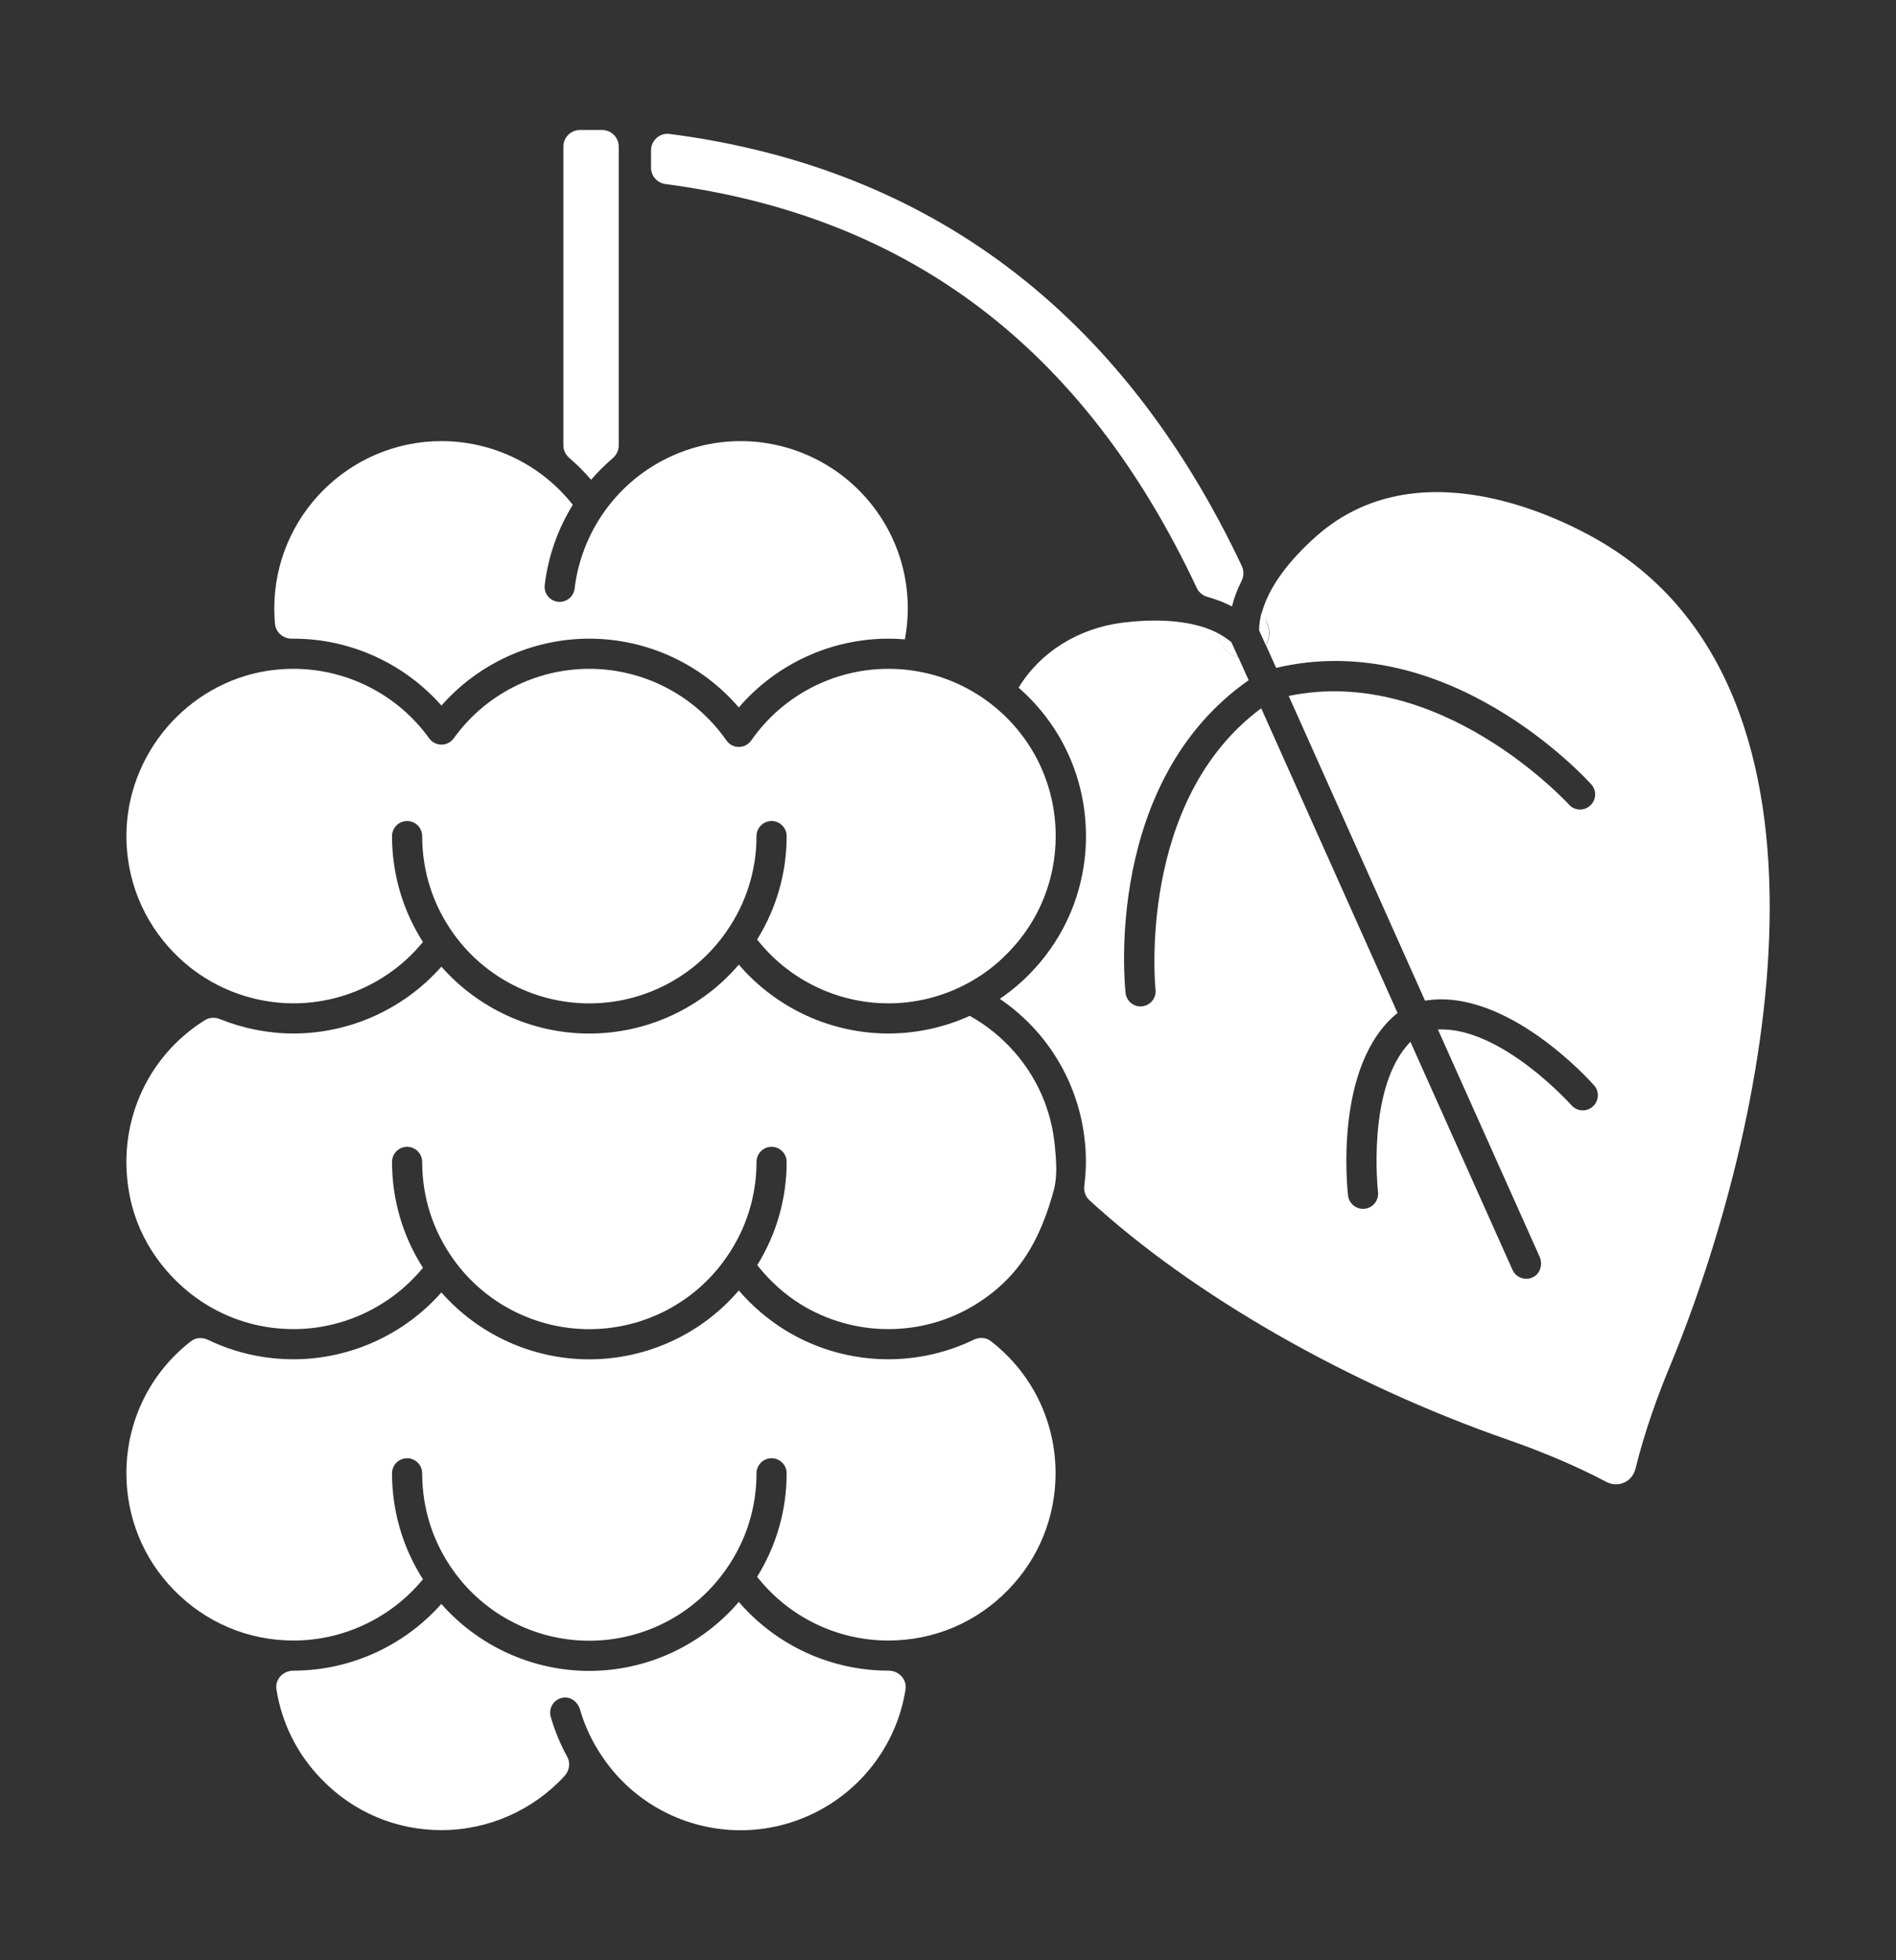
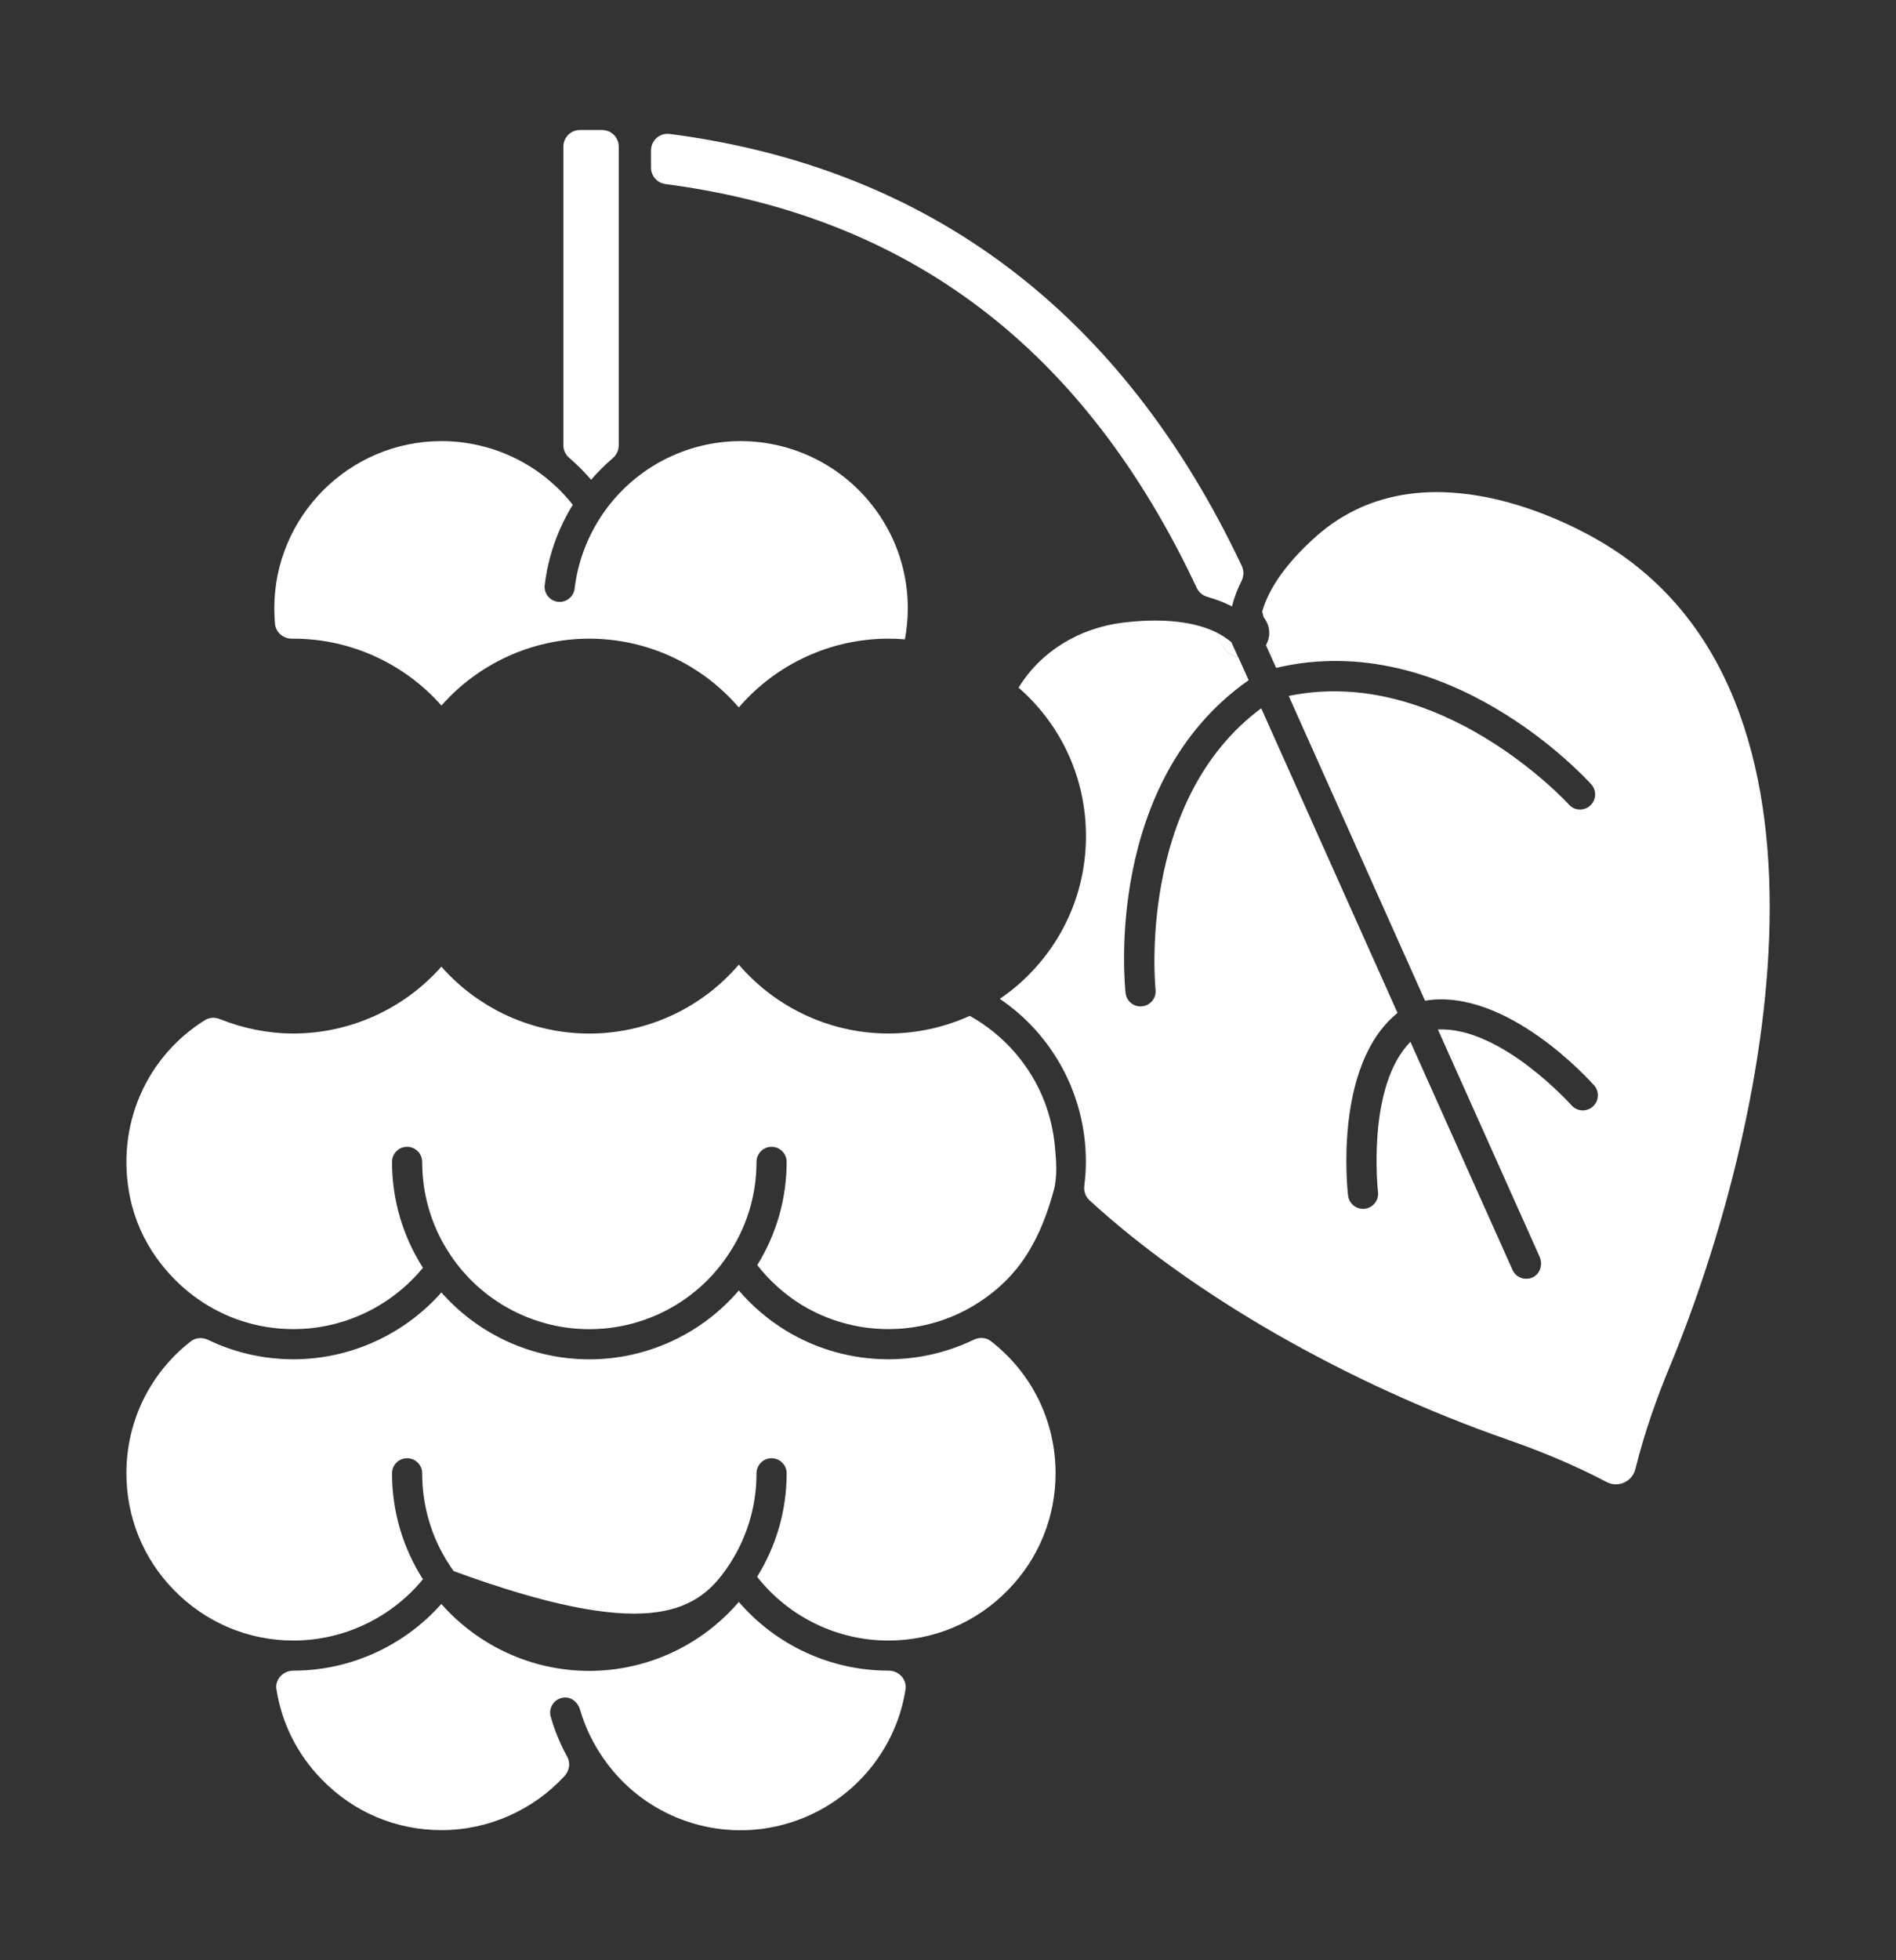
<svg xmlns="http://www.w3.org/2000/svg" width="30" height="31" viewBox="0 0 30 31" fill="none">
  <rect x="0" y="0" width="30" height="31" fill="#333333" stroke="none" />
  <path d="M11.69 25.333C11.102 26.02 10.239 26.424 9.322 26.424C8.423 26.424 7.57 26.032 6.983 25.365C6.393 26.03 5.54 26.42 4.644 26.42C4.48 26.42 4.349 26.557 4.374 26.716C4.458 27.25 4.704 27.745 5.089 28.138C5.591 28.657 6.264 28.942 6.984 28.942C7.73 28.942 8.435 28.627 8.933 28.086C9.008 28.003 9.03 27.882 8.976 27.784C8.866 27.583 8.777 27.371 8.714 27.149C8.674 27.009 8.768 26.863 8.919 26.846C9.038 26.833 9.144 26.919 9.177 27.034C9.257 27.31 9.382 27.57 9.547 27.806C10.038 28.519 10.85 28.944 11.718 28.944C12.567 28.944 13.369 28.532 13.864 27.843C14.107 27.506 14.264 27.123 14.328 26.718C14.353 26.558 14.222 26.42 14.06 26.42C13.142 26.42 12.279 26.018 11.69 25.333Z" fill="white" />
  <path d="M17.183 13.223C17.183 14.041 16.868 14.813 16.296 15.397C16.151 15.547 15.991 15.679 15.82 15.796C16.669 16.373 17.182 17.328 17.182 18.375C17.182 18.502 17.172 18.627 17.157 18.75C17.146 18.836 17.174 18.922 17.237 18.98C18.871 20.48 21.318 21.883 23.86 22.769C24.297 22.921 24.867 23.145 25.421 23.437C25.604 23.534 25.827 23.432 25.877 23.23C26.028 22.618 26.24 22.046 26.416 21.623C27.965 17.895 29.469 10.942 25.279 8.537C24.639 8.169 22.425 7.076 20.834 8.474C20.371 8.884 20.079 9.292 19.971 9.672C19.979 9.704 19.985 9.73 19.994 9.761C20.049 9.829 20.083 9.917 20.083 10.011C20.083 10.081 20.063 10.146 20.031 10.203L20.192 10.562C22.909 9.921 25.085 12.301 25.179 12.405C25.267 12.503 25.258 12.653 25.16 12.741C25.115 12.782 25.058 12.802 25.001 12.802C24.936 12.802 24.871 12.776 24.824 12.723C24.803 12.7 22.794 10.509 20.391 11.006L22.548 15.825C23.833 15.613 25.164 17.097 25.223 17.164C25.31 17.262 25.3 17.413 25.202 17.5C25.157 17.54 25.1 17.56 25.044 17.56C24.978 17.56 24.913 17.533 24.866 17.48C24.853 17.466 23.746 16.231 22.752 16.281L24.36 19.872C24.411 19.985 24.378 20.127 24.271 20.19C24.232 20.212 24.19 20.223 24.149 20.223C24.058 20.223 23.971 20.171 23.932 20.082L22.317 16.476C21.619 17.183 21.802 18.832 21.804 18.851C21.819 18.981 21.726 19.1 21.595 19.115C21.585 19.116 21.576 19.117 21.567 19.117C21.448 19.117 21.345 19.028 21.33 18.907C21.32 18.818 21.099 16.837 22.113 16.019L19.956 11.201C17.984 12.662 18.28 15.621 18.284 15.652C18.298 15.782 18.203 15.9 18.073 15.914C18.064 15.915 18.055 15.916 18.046 15.916C17.927 15.916 17.823 15.826 17.81 15.704C17.794 15.565 17.47 12.356 19.757 10.757L19.595 10.396C19.477 10.369 19.378 10.291 19.327 10.184C19.323 10.176 19.319 10.168 19.316 10.159C19.294 10.106 19.271 10.054 19.249 10.002C18.81 9.785 18.223 9.791 17.769 9.846C17.059 9.934 16.457 10.315 16.117 10.875C16.797 11.468 17.183 12.312 17.183 13.223Z" fill="white" />
-   <path d="M2 23.299C2 23.992 2.265 24.646 2.747 25.14C3.251 25.658 3.924 25.944 4.644 25.944C5.437 25.944 6.191 25.584 6.692 24.975C6.373 24.475 6.203 23.899 6.203 23.299C6.203 23.168 6.31 23.061 6.442 23.061C6.573 23.061 6.68 23.168 6.68 23.299C6.68 23.859 6.852 24.394 7.178 24.846C7.672 25.535 8.474 25.947 9.323 25.947C10.19 25.947 11.002 25.522 11.494 24.81C11.806 24.365 11.97 23.843 11.97 23.299C11.97 23.168 12.077 23.061 12.208 23.061C12.34 23.061 12.447 23.168 12.447 23.299C12.447 23.883 12.285 24.444 11.98 24.936C12.479 25.57 13.244 25.944 14.056 25.944C14.778 25.944 15.452 25.658 15.953 25.141C16.436 24.646 16.702 23.992 16.702 23.299C16.702 22.47 16.324 21.709 15.678 21.209C15.6 21.148 15.494 21.145 15.405 21.188C14.987 21.389 14.527 21.496 14.056 21.496C13.481 21.496 12.919 21.338 12.431 21.04C12.153 20.869 11.901 20.654 11.69 20.408C11.103 21.094 10.24 21.497 9.323 21.497C8.424 21.497 7.571 21.106 6.984 20.439C6.395 21.105 5.541 21.496 4.644 21.496C4.169 21.496 3.711 21.39 3.295 21.19C3.206 21.147 3.099 21.15 3.021 21.211C2.377 21.711 2 22.471 2 23.299Z" fill="white" />
+   <path d="M2 23.299C2 23.992 2.265 24.646 2.747 25.14C3.251 25.658 3.924 25.944 4.644 25.944C5.437 25.944 6.191 25.584 6.692 24.975C6.373 24.475 6.203 23.899 6.203 23.299C6.203 23.168 6.31 23.061 6.442 23.061C6.573 23.061 6.68 23.168 6.68 23.299C6.68 23.859 6.852 24.394 7.178 24.846C10.19 25.947 11.002 25.522 11.494 24.81C11.806 24.365 11.97 23.843 11.97 23.299C11.97 23.168 12.077 23.061 12.208 23.061C12.34 23.061 12.447 23.168 12.447 23.299C12.447 23.883 12.285 24.444 11.98 24.936C12.479 25.57 13.244 25.944 14.056 25.944C14.778 25.944 15.452 25.658 15.953 25.141C16.436 24.646 16.702 23.992 16.702 23.299C16.702 22.47 16.324 21.709 15.678 21.209C15.6 21.148 15.494 21.145 15.405 21.188C14.987 21.389 14.527 21.496 14.056 21.496C13.481 21.496 12.919 21.338 12.431 21.04C12.153 20.869 11.901 20.654 11.69 20.408C11.103 21.094 10.24 21.497 9.323 21.497C8.424 21.497 7.571 21.106 6.984 20.439C6.395 21.105 5.541 21.496 4.644 21.496C4.169 21.496 3.711 21.39 3.295 21.19C3.206 21.147 3.099 21.15 3.021 21.211C2.377 21.711 2 22.471 2 23.299Z" fill="white" />
  <path d="M4.644 21.019C5.437 21.019 6.191 20.659 6.692 20.049C6.373 19.549 6.203 18.974 6.203 18.375C6.203 18.243 6.31 18.136 6.441 18.136C6.573 18.136 6.68 18.243 6.68 18.375C6.68 18.933 6.852 19.468 7.178 19.92C7.672 20.609 8.474 21.02 9.323 21.02C10.191 21.02 11.003 20.596 11.494 19.884C11.806 19.439 11.97 18.917 11.97 18.375C11.97 18.243 12.077 18.136 12.208 18.136C12.34 18.136 12.447 18.243 12.447 18.375C12.447 18.956 12.286 19.516 11.982 20.007C12.174 20.252 12.411 20.468 12.68 20.633C13.093 20.885 13.569 21.019 14.056 21.019C14.545 21.019 15.021 20.885 15.431 20.632C15.626 20.513 15.801 20.373 15.952 20.216C16.324 19.831 16.532 19.339 16.672 18.83C16.734 18.604 16.713 18.358 16.691 18.124C16.668 17.884 16.613 17.647 16.527 17.422C16.306 16.848 15.882 16.364 15.344 16.065C14.944 16.247 14.502 16.344 14.057 16.344C13.142 16.344 12.279 15.941 11.69 15.255C11.103 15.942 10.24 16.345 9.323 16.345C8.424 16.345 7.571 15.954 6.984 15.287C6.395 15.953 5.542 16.344 4.643 16.344C4.246 16.344 3.849 16.265 3.481 16.117C3.403 16.085 3.315 16.088 3.244 16.132C2.318 16.708 1.825 17.798 2.057 18.933C2.128 19.281 2.275 19.613 2.483 19.901C3.001 20.617 3.791 21.019 4.644 21.019Z" fill="white" />
-   <path d="M4.644 15.867C5.439 15.867 6.193 15.507 6.692 14.897C6.373 14.397 6.203 13.822 6.203 13.223C6.203 13.091 6.31 12.984 6.442 12.984C6.573 12.984 6.68 13.091 6.68 13.223C6.68 13.781 6.852 14.316 7.178 14.768C7.672 15.457 8.474 15.868 9.324 15.868C10.191 15.868 11.003 15.443 11.494 14.732C11.806 14.286 11.97 13.765 11.97 13.223C11.97 13.091 12.077 12.984 12.209 12.984C12.34 12.984 12.447 13.091 12.447 13.223C12.447 13.805 12.285 14.366 11.98 14.858C12.479 15.492 13.245 15.867 14.058 15.867C14.471 15.867 14.882 15.769 15.245 15.584C15.509 15.453 15.746 15.278 15.953 15.064C16.438 14.568 16.704 13.915 16.704 13.223C16.704 12.392 16.325 11.625 15.665 11.12C15.314 10.852 14.901 10.675 14.469 10.609C14.338 10.587 14.201 10.577 14.058 10.577C13.192 10.577 12.38 11.001 11.886 11.711C11.883 11.715 11.879 11.719 11.876 11.723C11.87 11.73 11.865 11.737 11.858 11.743C11.853 11.749 11.846 11.754 11.84 11.759C11.835 11.762 11.832 11.767 11.827 11.77C11.805 11.784 11.786 11.793 11.767 11.8C11.761 11.801 11.756 11.803 11.751 11.804C11.733 11.809 11.715 11.812 11.696 11.812C11.672 11.813 11.654 11.81 11.637 11.807C11.633 11.806 11.629 11.804 11.624 11.803C11.612 11.799 11.6 11.795 11.589 11.789C11.582 11.787 11.577 11.783 11.571 11.78C11.566 11.776 11.56 11.774 11.554 11.77C11.55 11.768 11.547 11.764 11.543 11.761C11.538 11.757 11.533 11.752 11.528 11.748C11.518 11.739 11.51 11.729 11.502 11.719C11.5 11.716 11.497 11.714 11.495 11.711C11.001 11.001 10.189 10.577 9.324 10.577C8.474 10.577 7.672 10.988 7.179 11.677C7.176 11.681 7.172 11.684 7.169 11.688C7.164 11.694 7.159 11.7 7.153 11.706C7.147 11.712 7.141 11.717 7.134 11.723C7.131 11.726 7.128 11.729 7.124 11.732C7.122 11.733 7.119 11.734 7.117 11.736C7.11 11.74 7.103 11.745 7.095 11.748C7.088 11.752 7.082 11.755 7.075 11.758C7.068 11.761 7.061 11.763 7.054 11.765C7.046 11.768 7.038 11.77 7.03 11.772C7.023 11.773 7.017 11.774 7.01 11.774C7.001 11.775 6.993 11.776 6.985 11.776C6.978 11.776 6.97 11.775 6.963 11.774C6.955 11.774 6.947 11.773 6.94 11.771C6.932 11.77 6.925 11.768 6.918 11.766C6.91 11.764 6.903 11.761 6.895 11.758C6.889 11.756 6.882 11.752 6.876 11.749C6.868 11.745 6.861 11.741 6.853 11.736C6.851 11.734 6.849 11.733 6.846 11.732C6.842 11.729 6.839 11.726 6.836 11.723C6.829 11.717 6.823 11.712 6.817 11.706C6.811 11.7 6.806 11.694 6.8 11.687C6.797 11.684 6.794 11.681 6.791 11.677C6.296 10.988 5.494 10.577 4.644 10.577C4.507 10.577 4.371 10.587 4.239 10.607C2.963 10.804 2 11.928 2 13.223C2 13.914 2.266 14.568 2.748 15.063C2.955 15.277 3.194 15.452 3.457 15.584C3.824 15.769 4.234 15.867 4.644 15.867Z" fill="white" />
  <path d="M4.644 10.1C5.543 10.1 6.396 10.491 6.985 11.158C7.572 10.491 8.425 10.1 9.324 10.1C10.238 10.1 11.101 10.502 11.69 11.188C12.28 10.502 13.143 10.1 14.058 10.1C14.146 10.1 14.233 10.104 14.318 10.111C14.348 9.949 14.364 9.785 14.364 9.622C14.364 9.063 14.192 8.529 13.866 8.077C13.37 7.387 12.568 6.976 11.72 6.976C10.855 6.976 10.043 7.4 9.549 8.11C9.301 8.466 9.143 8.88 9.092 9.308C9.077 9.439 8.957 9.531 8.828 9.517C8.697 9.501 8.603 9.383 8.619 9.252C8.672 8.804 8.825 8.368 9.063 7.983C8.564 7.35 7.799 6.976 6.986 6.976C5.527 6.976 4.34 8.163 4.34 9.622C4.34 9.703 4.344 9.784 4.351 9.864C4.364 10.001 4.482 10.102 4.619 10.1C4.628 10.1 4.636 10.1 4.644 10.1Z" fill="white" />
  <path d="M8.914 2.318V7.042C8.914 7.121 8.95 7.193 9.01 7.244C9.132 7.349 9.247 7.463 9.353 7.587C9.459 7.464 9.573 7.351 9.694 7.247C9.754 7.196 9.79 7.123 9.79 7.045V2.318C9.79 2.174 9.672 2.056 9.527 2.056H9.176C9.031 2.056 8.914 2.174 8.914 2.318Z" fill="white" />
-   <path d="M20.039 9.836C20.016 9.78 19.992 9.725 19.968 9.669C19.939 9.77 19.924 9.869 19.922 9.966L20.028 10.203C20.06 10.146 20.079 10.081 20.079 10.011C20.079 9.948 20.065 9.889 20.039 9.836Z" fill="white" />
  <path d="M19.323 10.183C19.375 10.291 19.474 10.368 19.592 10.396L19.485 10.157C19.412 10.096 19.332 10.044 19.246 10.001C19.268 10.054 19.291 10.105 19.312 10.159C19.316 10.167 19.319 10.175 19.323 10.183Z" fill="white" />
  <path d="M10.301 2.379V2.652C10.301 2.784 10.4 2.894 10.53 2.911C14.397 3.419 17.158 5.516 18.936 9.298C18.969 9.369 19.032 9.419 19.107 9.44C19.246 9.479 19.375 9.529 19.493 9.59C19.526 9.457 19.577 9.323 19.644 9.189C19.681 9.115 19.685 9.028 19.65 8.953C17.757 4.949 14.716 2.653 10.595 2.118C10.439 2.098 10.301 2.221 10.301 2.379Z" fill="white" />
</svg>